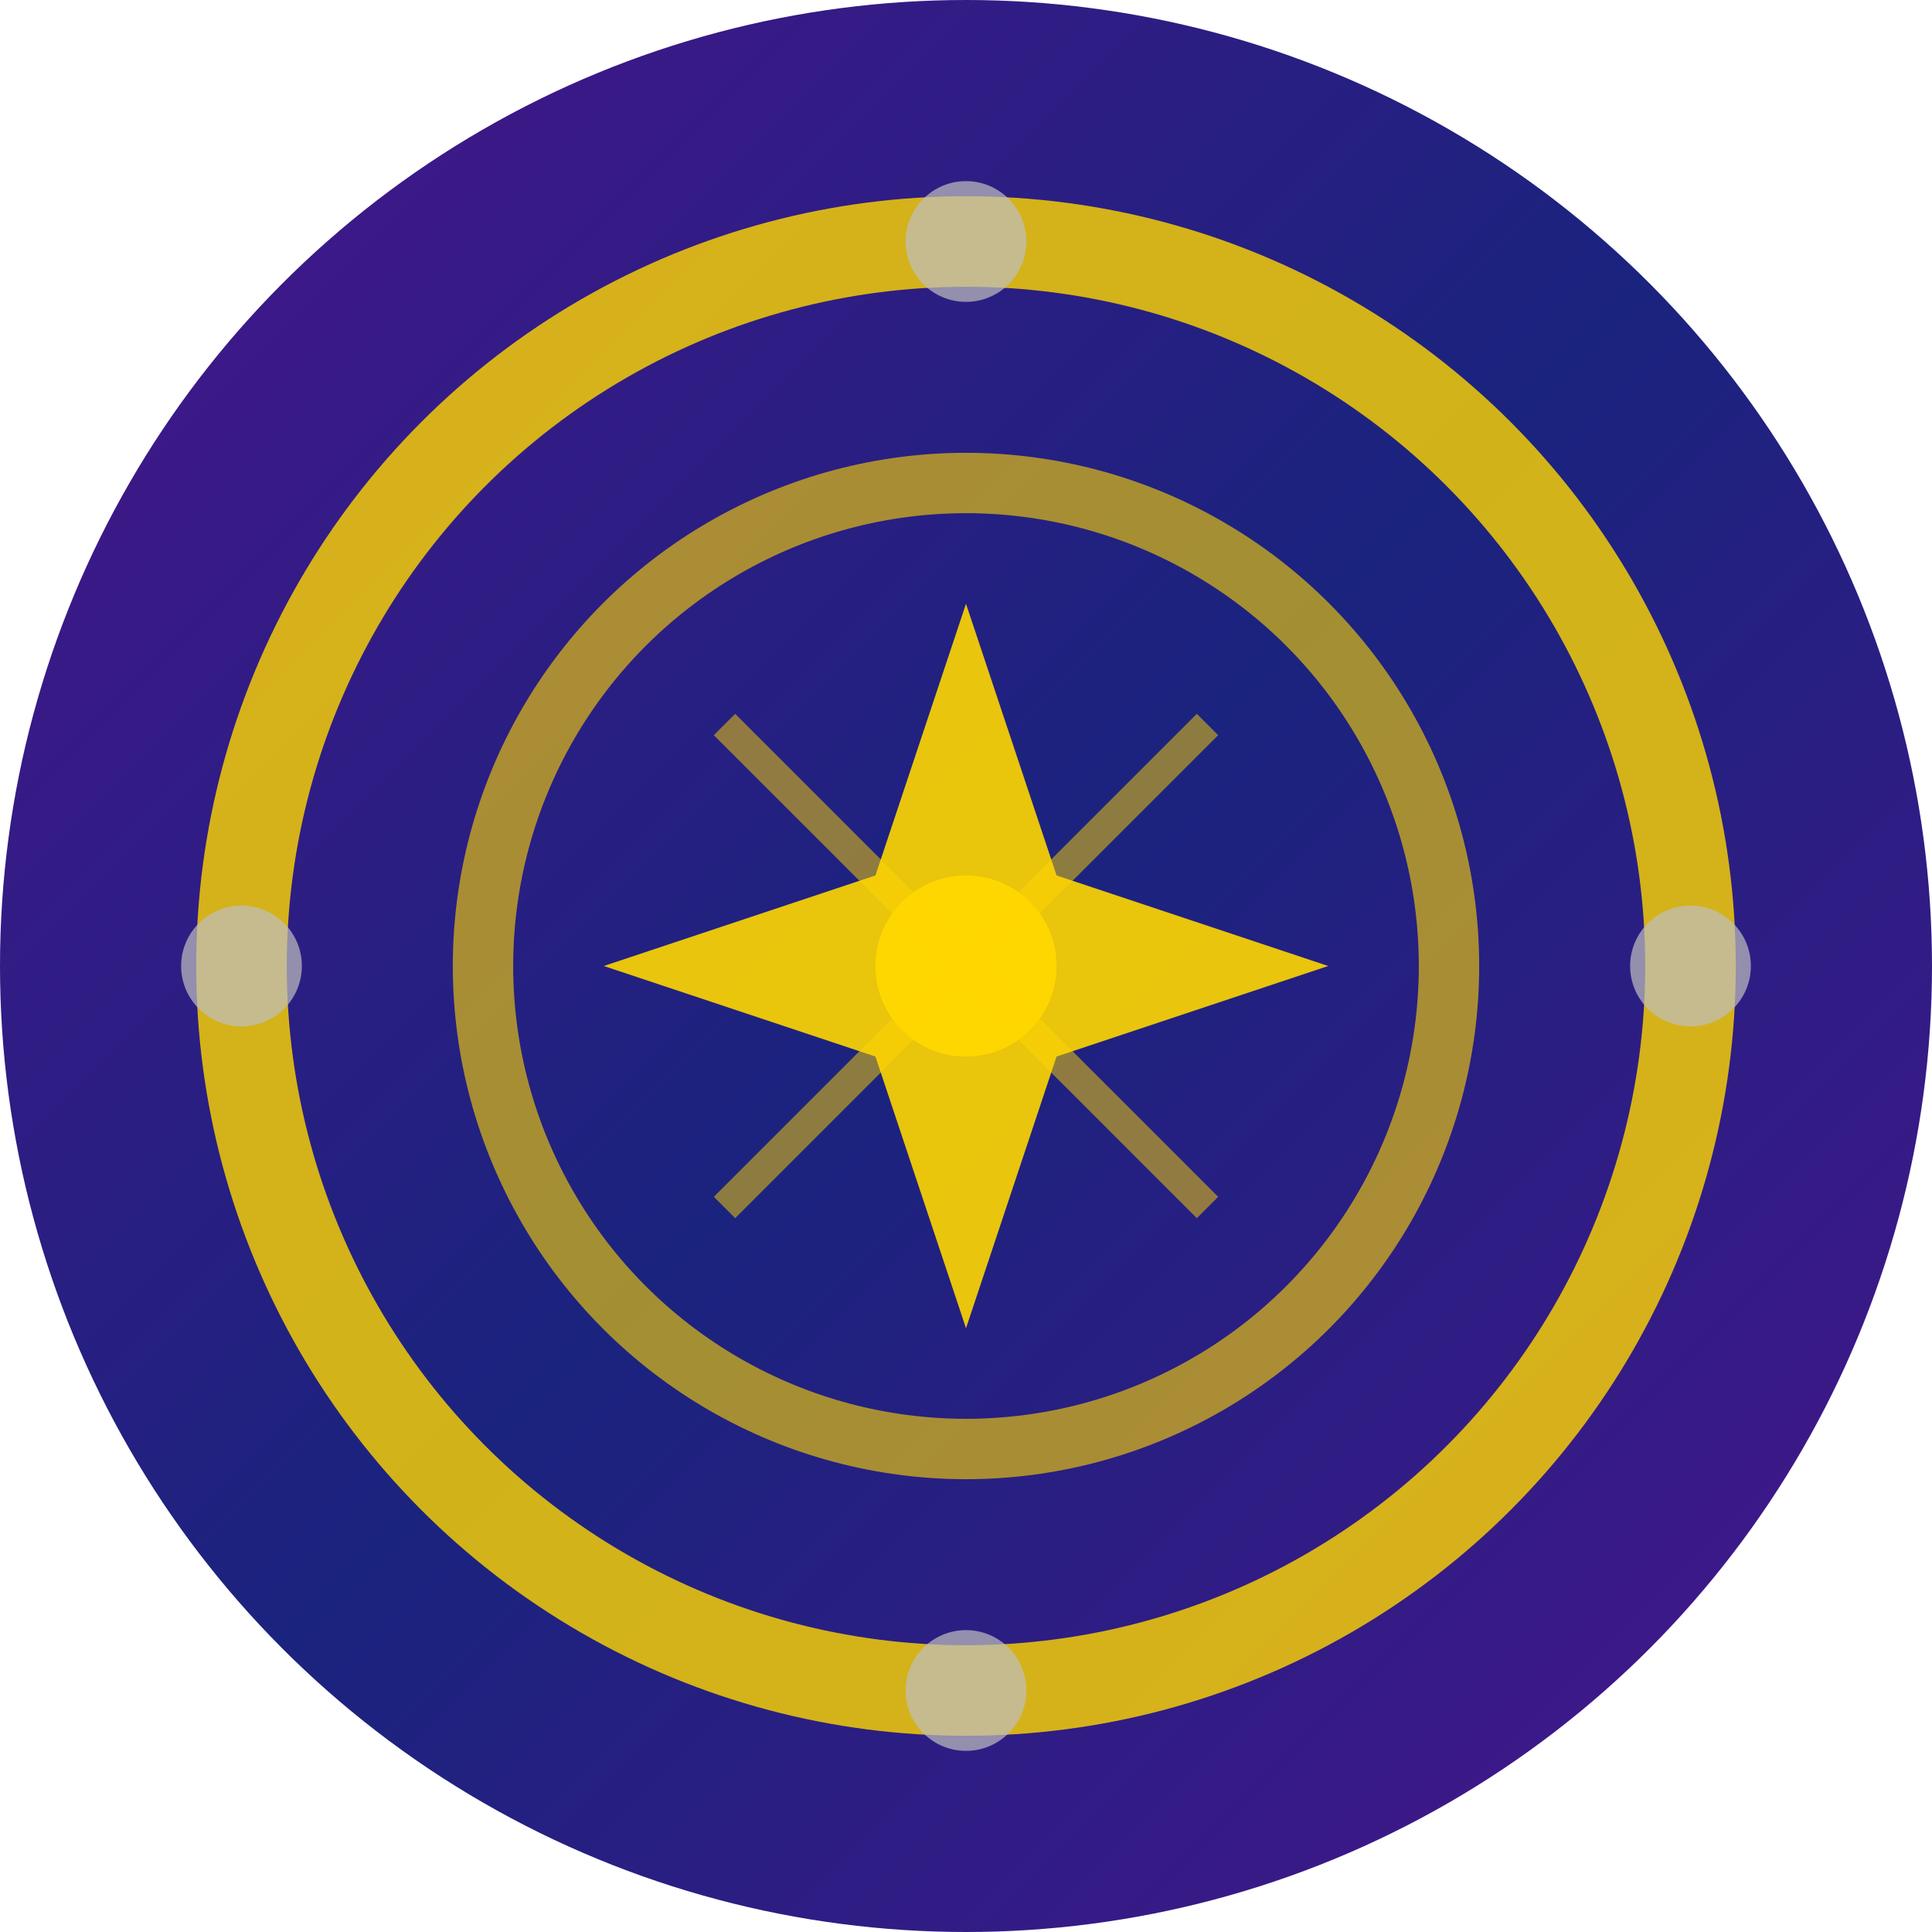
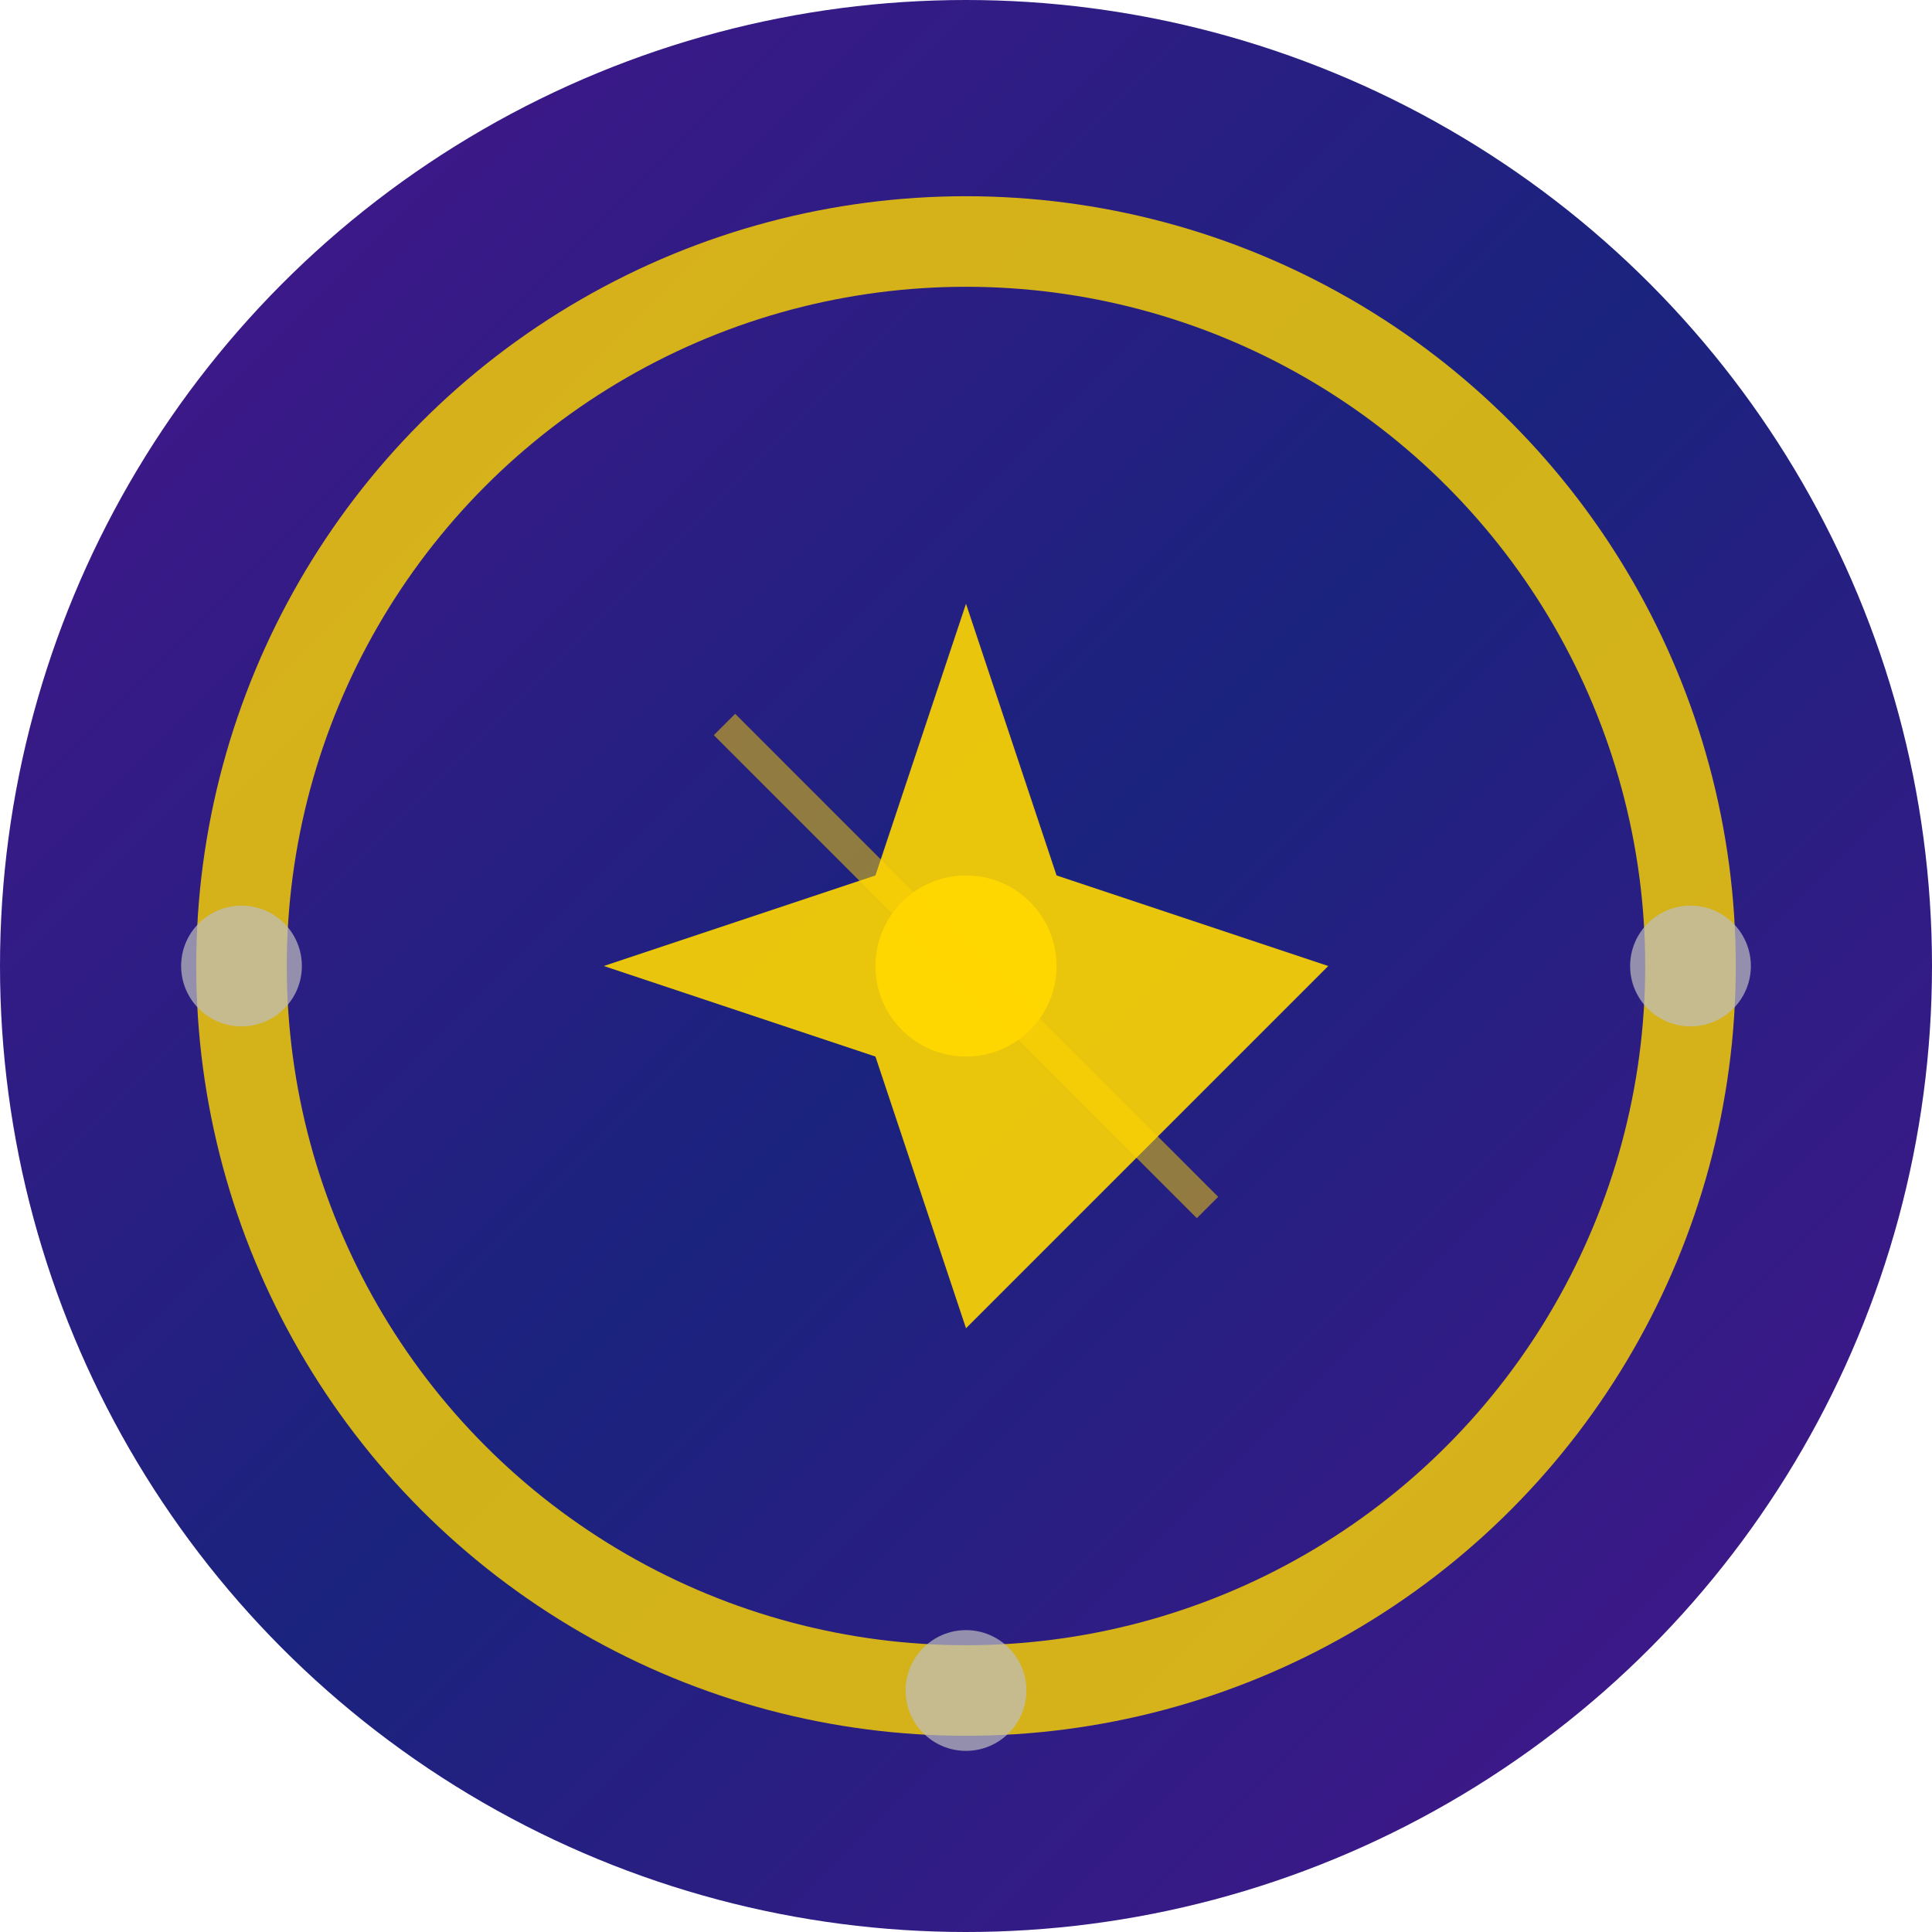
<svg xmlns="http://www.w3.org/2000/svg" viewBox="0 0 32 32" fill="none">
  <circle cx="16" cy="16" r="16" fill="url(#gradient1)" />
  <circle cx="16" cy="16" r="12" fill="none" stroke="#FFD700" stroke-width="1.5" opacity="0.8" />
-   <circle cx="16" cy="16" r="8" fill="none" stroke="#FFD700" stroke-width="1" opacity="0.6" />
  <g transform="translate(16, 16)">
-     <path d="M0,-6 L1.5,-1.5 L6,0 L1.5,1.5 L0,6 L-1.5,1.5 L-6,0 L-1.5,-1.5 Z" fill="#FFD700" opacity="0.9" />
+     <path d="M0,-6 L1.5,-1.5 L6,0 L0,6 L-1.5,1.5 L-6,0 L-1.5,-1.5 Z" fill="#FFD700" opacity="0.9" />
    <circle cx="0" cy="0" r="1.5" fill="#FFD700" />
    <line x1="-4" y1="-4" x2="4" y2="4" stroke="#FFD700" stroke-width="0.5" opacity="0.5" />
-     <line x1="4" y1="-4" x2="-4" y2="4" stroke="#FFD700" stroke-width="0.5" opacity="0.5" />
  </g>
-   <circle cx="16" cy="4" r="1" fill="#C0C0C0" opacity="0.7" />
  <circle cx="28" cy="16" r="1" fill="#C0C0C0" opacity="0.7" />
  <circle cx="16" cy="28" r="1" fill="#C0C0C0" opacity="0.7" />
  <circle cx="4" cy="16" r="1" fill="#C0C0C0" opacity="0.7" />
  <defs>
    <linearGradient id="gradient1" x1="0%" y1="0%" x2="100%" y2="100%">
      <stop offset="0%" style="stop-color:#4A148C;stop-opacity:1" />
      <stop offset="50%" style="stop-color:#1A237E;stop-opacity:1" />
      <stop offset="100%" style="stop-color:#4A148C;stop-opacity:1" />
    </linearGradient>
  </defs>
</svg>